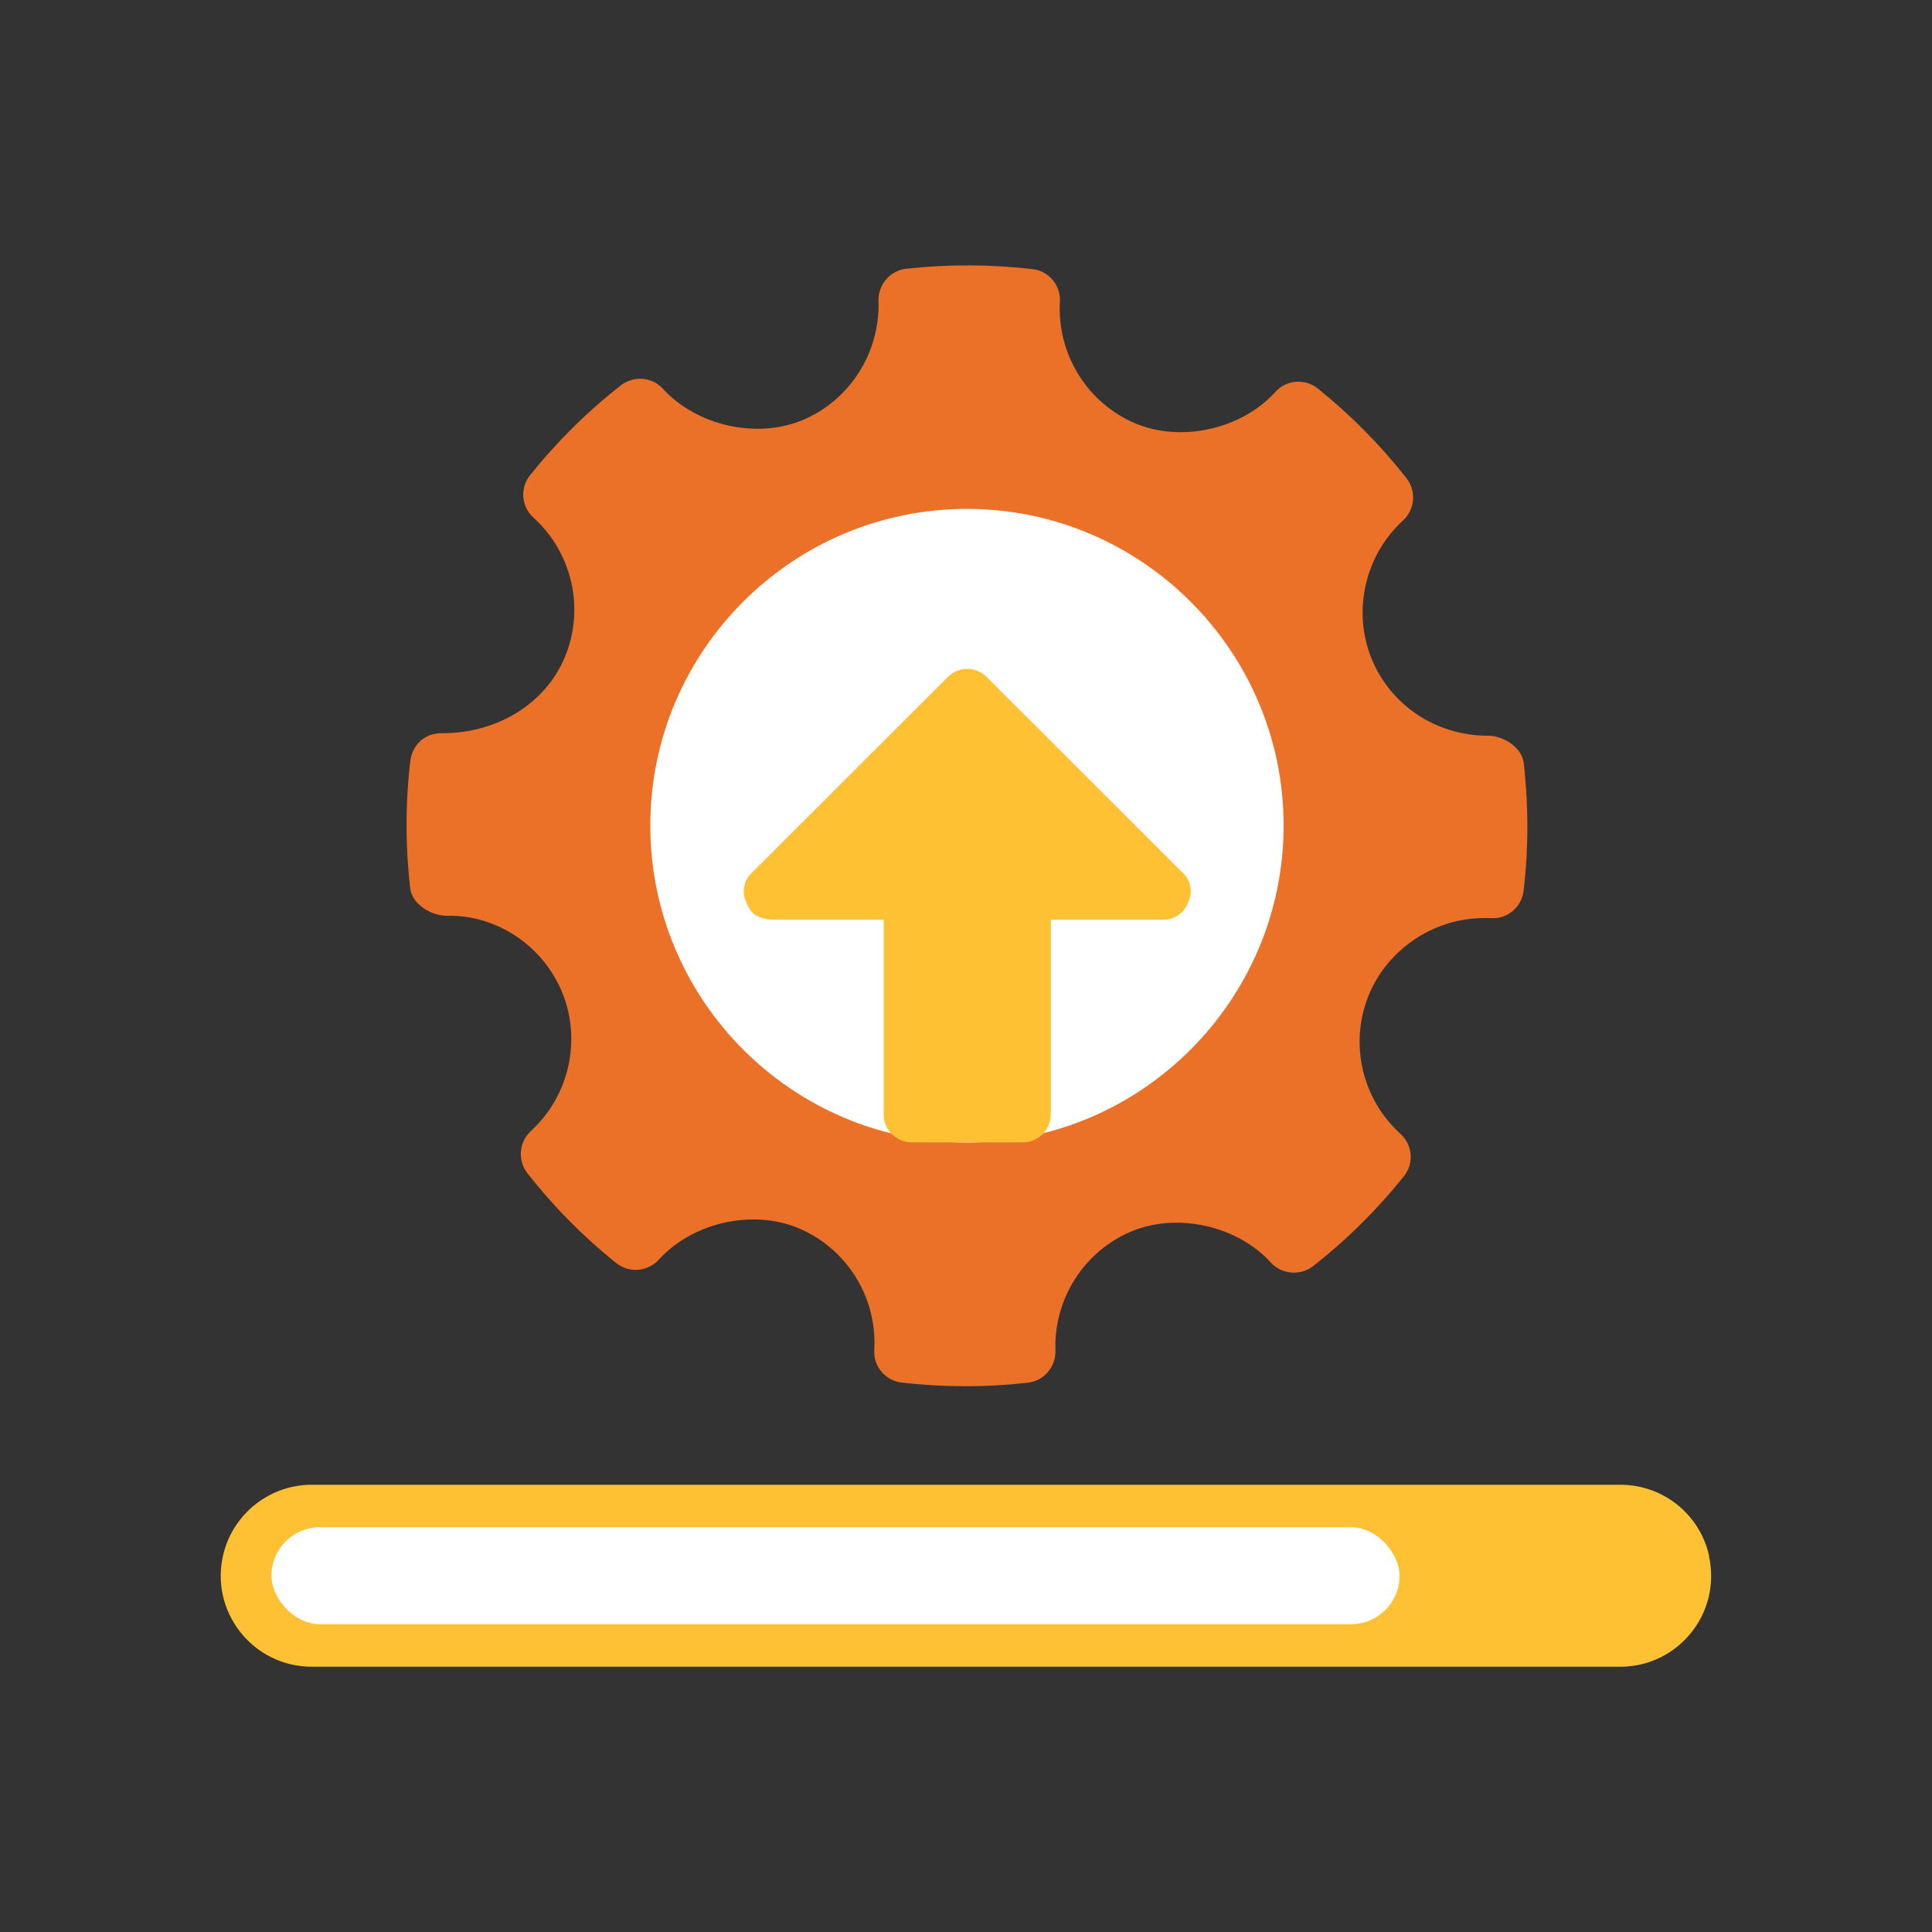
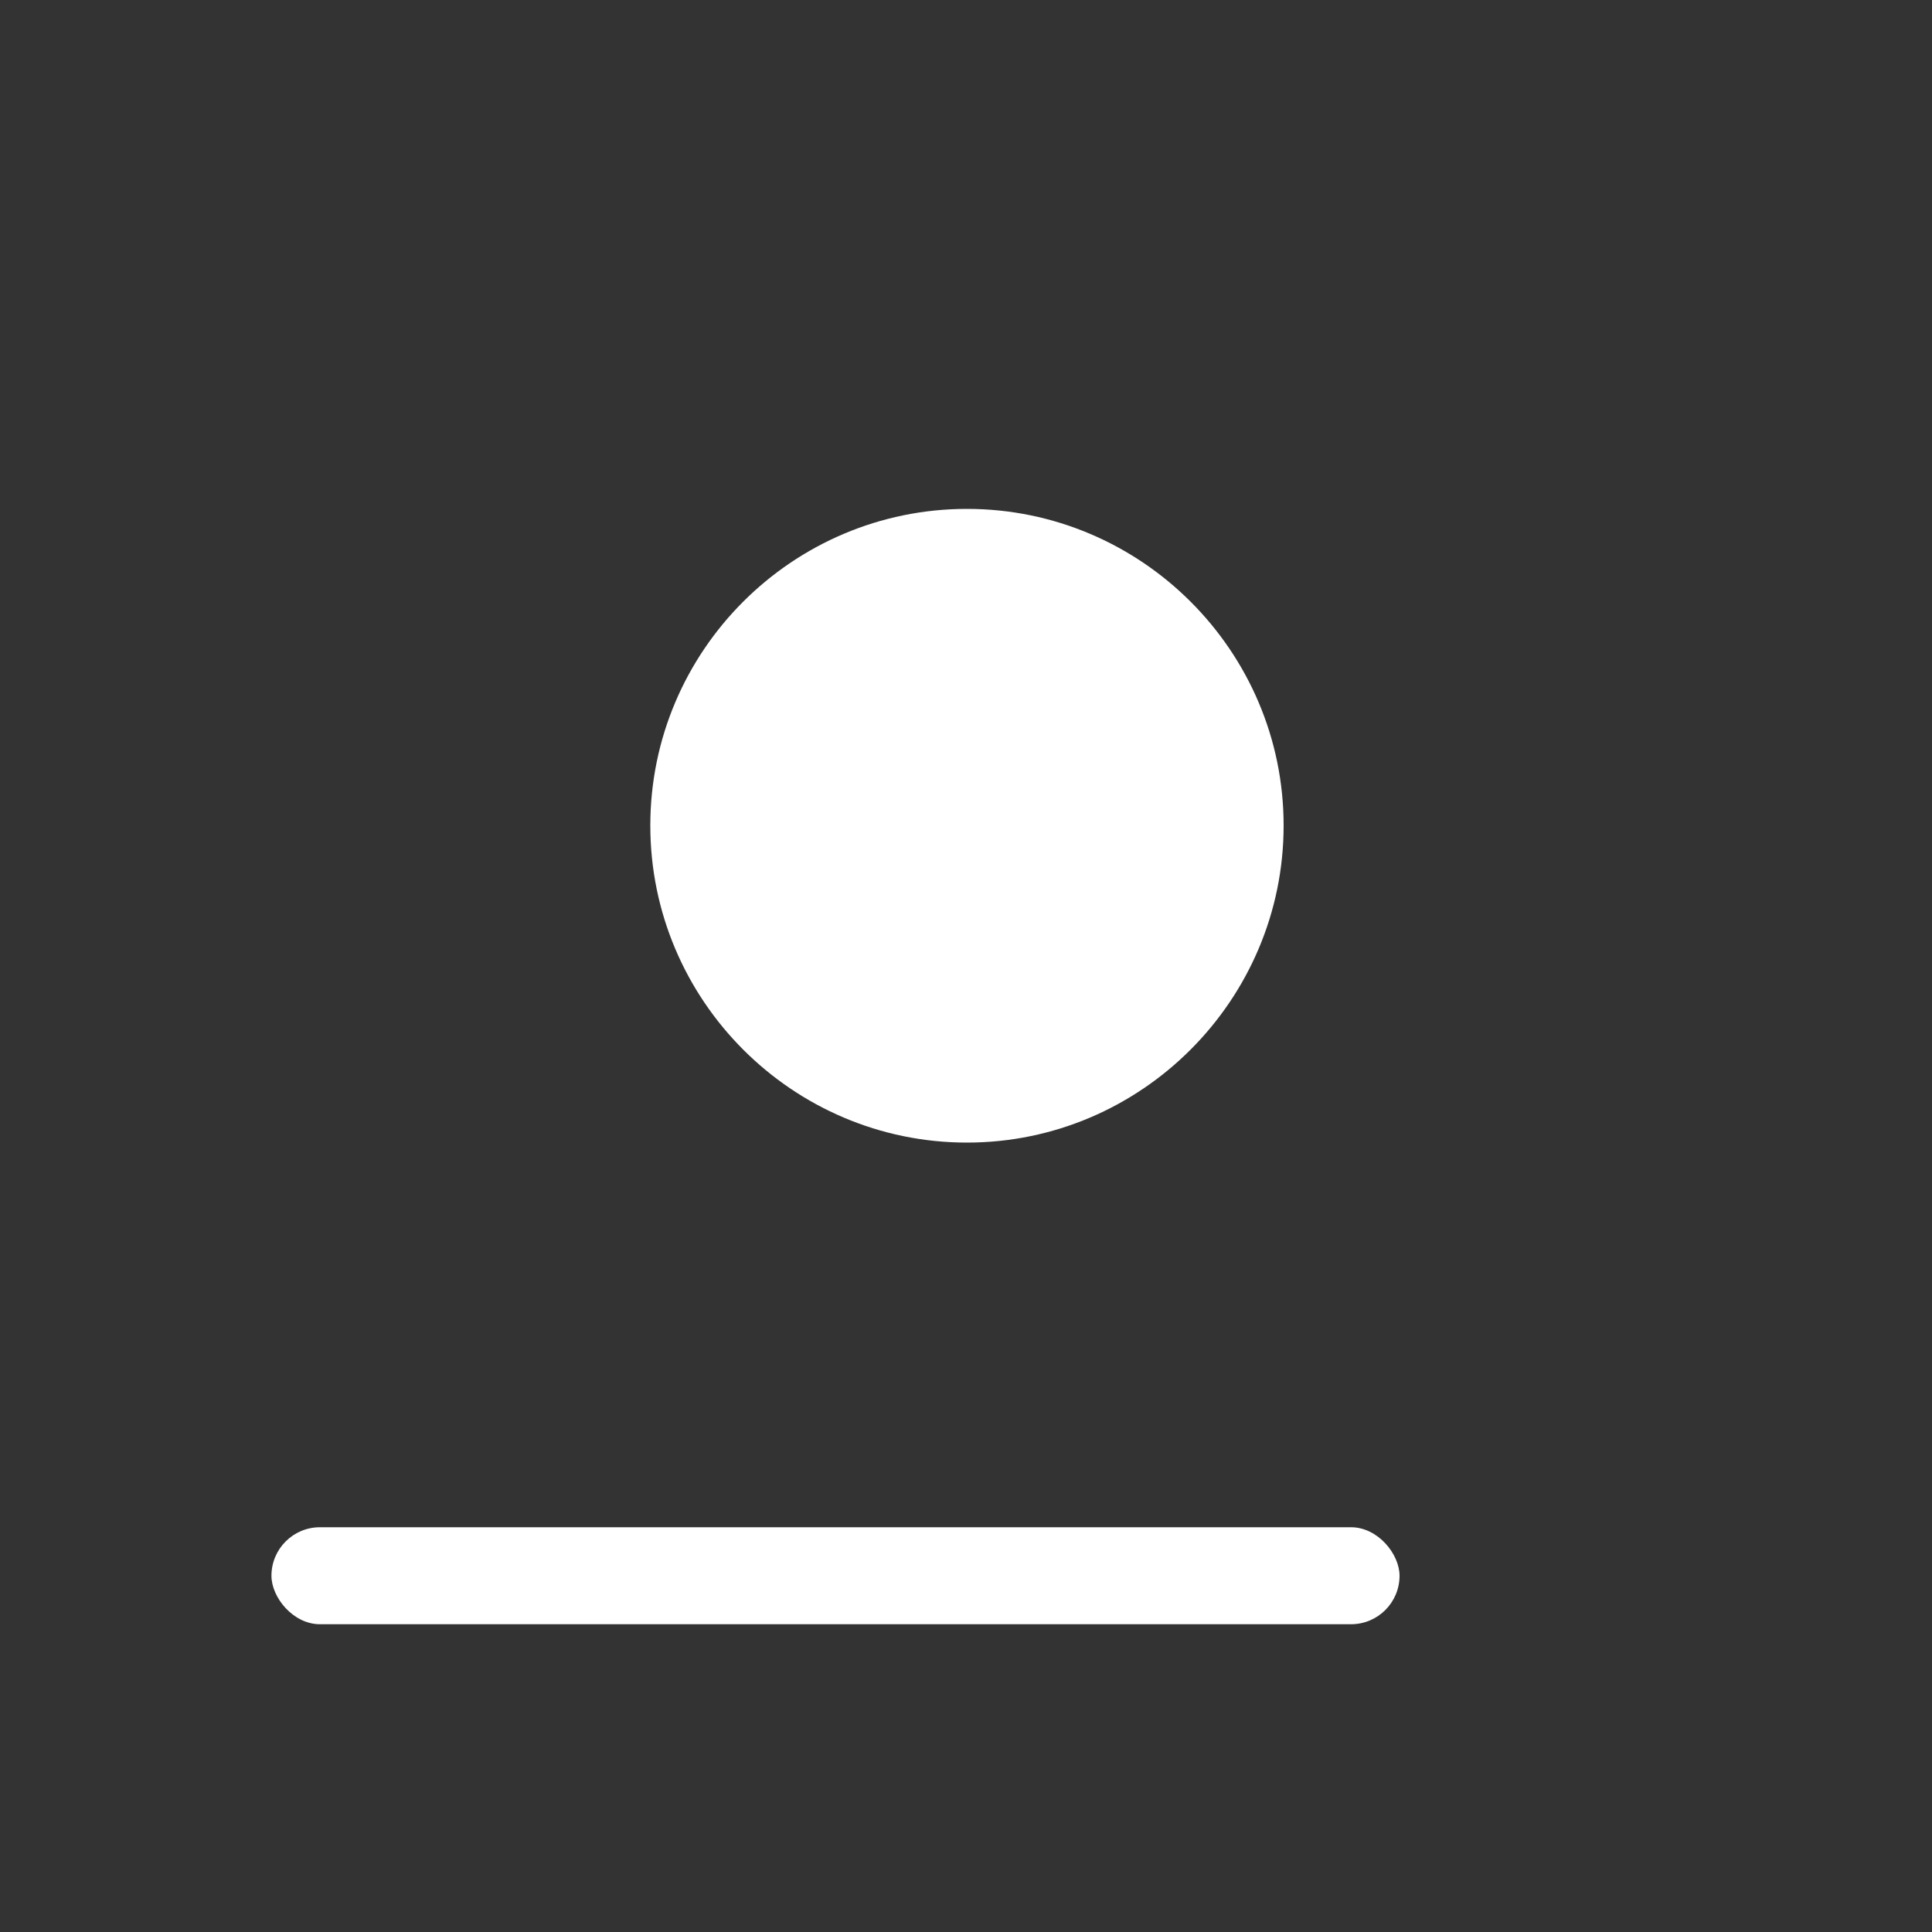
<svg xmlns="http://www.w3.org/2000/svg" id="upgrade" viewBox="0 0 100 100">
  <rect x="0" y="0" width="100" height="100" fill="#333333" stroke="none" />
-   <path d="m23.13,47.4c2.53-.06,4.95,1.5,5.97,3.97,1.01,2.47.36,5.35-1.62,7.17-.62.57-.7,1.52-.18,2.19,1.35,1.72,2.89,3.28,4.59,4.64.66.54,1.63.46,2.21-.17,1.74-1.92,4.84-2.63,7.23-1.63,2.5,1.05,4.08,3.58,3.92,6.3-.05.85.58,1.6,1.42,1.69,1.11.13,2.22.19,3.34.19s2.12-.06,3.18-.18c.84-.09,1.46-.82,1.44-1.66-.1-2.69,1.5-5.17,3.97-6.19,2.39-.97,5.46-.26,7.18,1.63.57.62,1.52.7,2.19.18,1.74-1.36,3.31-2.92,4.69-4.64.54-.66.46-1.63-.17-2.2-2.02-1.83-2.67-4.74-1.62-7.24.99-2.35,3.37-3.93,5.93-3.93h.36c.83.08,1.6-.56,1.7-1.41.26-2.18.26-4.4.01-6.6-.09-.82-1.04-1.43-1.86-1.43-2.66,0-5.02-1.56-6.01-3.97-1.01-2.47-.36-5.36,1.62-7.17.62-.57.7-1.52.18-2.19-1.36-1.73-2.91-3.29-4.59-4.64-.66-.53-1.63-.46-2.2.18-1.73,1.91-4.83,2.63-7.23,1.63-2.5-1.05-4.07-3.58-3.92-6.3.05-.85-.57-1.6-1.42-1.69-2.17-.25-4.35-.26-6.53-.02-.84.09-1.46.82-1.44,1.66.09,2.69-1.5,5.18-3.97,6.19-2.37.97-5.45.26-7.18-1.63-.57-.63-1.52-.7-2.19-.18-1.74,1.36-3.32,2.93-4.69,4.64-.54.67-.46,1.63.17,2.2,2.02,1.83,2.67,4.74,1.62,7.24-1,2.38-3.48,3.92-6.31,3.92-.92-.03-1.57.59-1.68,1.42-.26,2.18-.26,4.4-.01,6.6.09.82,1.07,1.43,1.9,1.43h0Z" style="fill: #eb7128; stroke-width: 0px;" />
  <path d="m50.05,26.34c9.03,0,16.39,7.36,16.39,16.39s-7.36,16.41-16.39,16.41-16.39-7.36-16.39-16.41,7.36-16.39,16.39-16.39Z" style="fill: #fff; stroke-width: 0px;" />
-   <path d="m39.97,47.6h5.77v10.09c0,.79.65,1.43,1.44,1.44h5.77c.79,0,1.43-.65,1.44-1.44v-10.09h5.77c.59.03,1.12-.32,1.33-.88.27-.54.14-1.19-.31-1.58l-10.1-10.09c-.55-.56-1.44-.57-2-.03l-.03.03-10.1,10.09c-.45.39-.59,1.04-.31,1.58.2.55.55.84,1.33.88h.01Z" style="fill: #ffc134; stroke-width: 0px;" />
-   <path d="m88.46,80.52h0c-.48-2.15-2.39-3.67-4.59-3.67H16.14c-2.14,0-4.02,1.45-4.56,3.52-.78,2.98,1.47,5.9,4.56,5.9h67.72c3.02,0,5.26-2.8,4.59-5.74h.01Z" style="fill: #ffc134; stroke-width: 0px;" />
  <rect x="14.05" y="79.05" width="58.39" height="5.02" rx="2.51" ry="2.51" style="fill: #fff; stroke-width: 0px;" />
</svg>